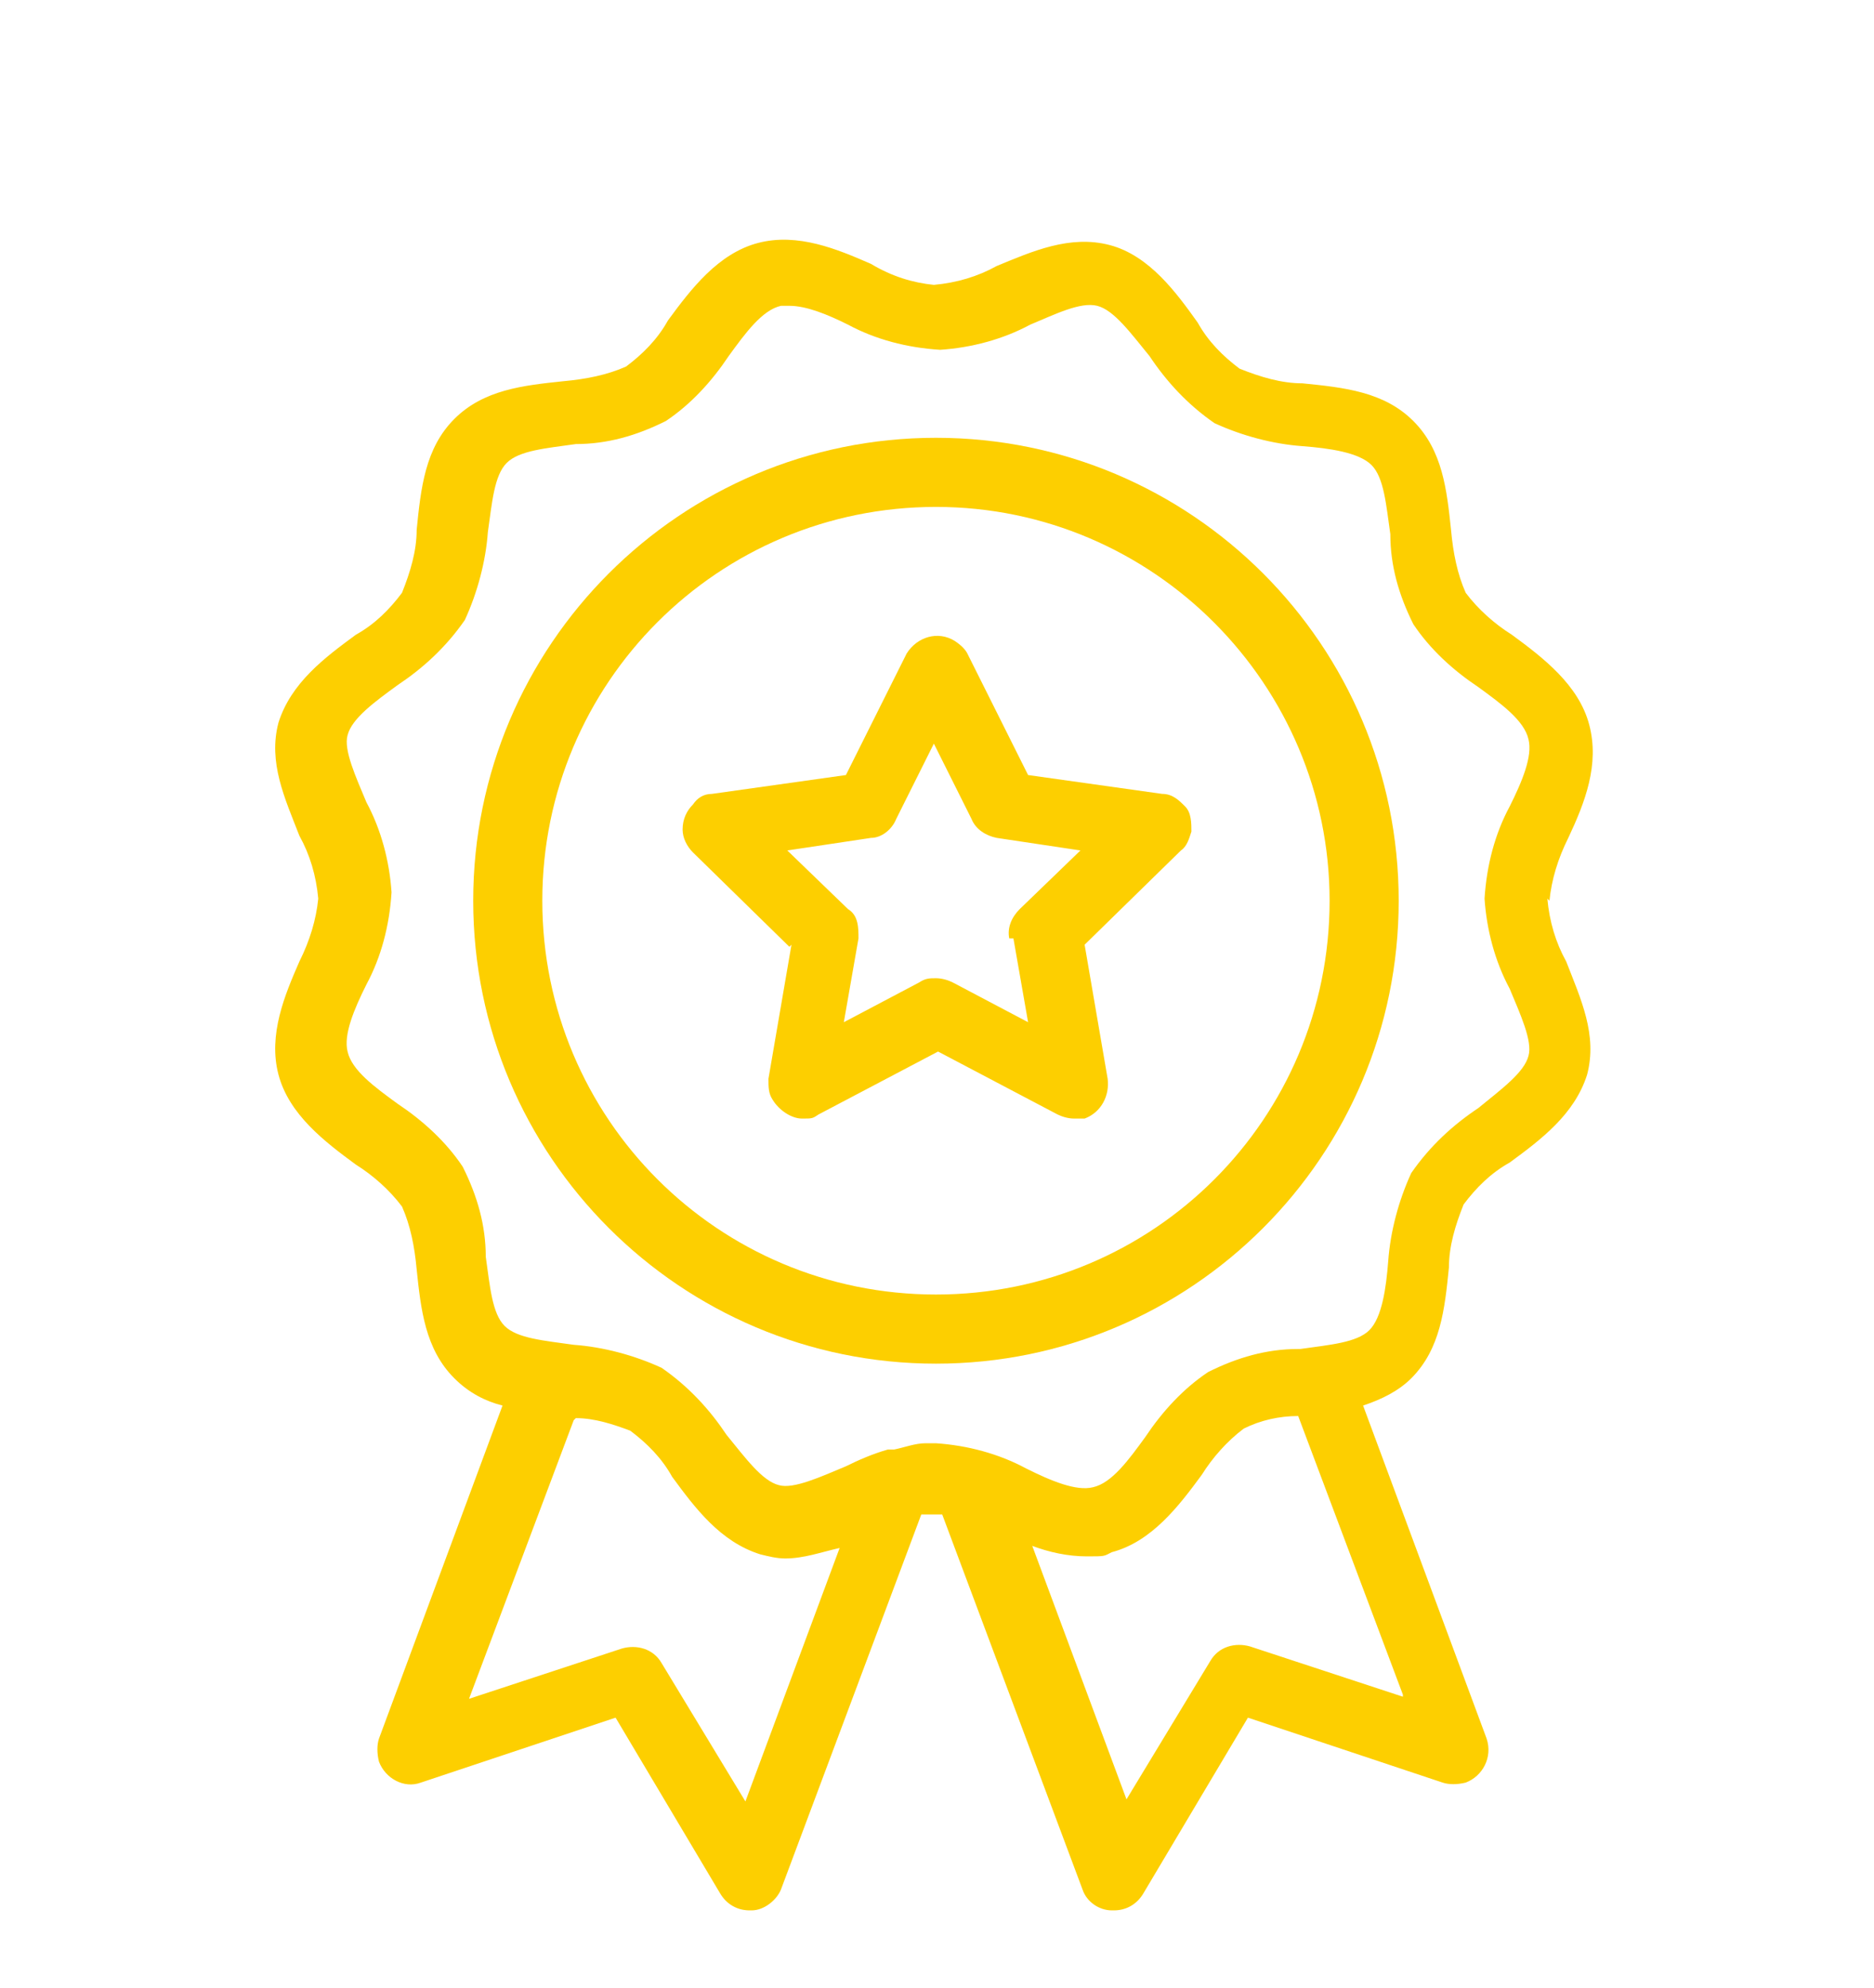
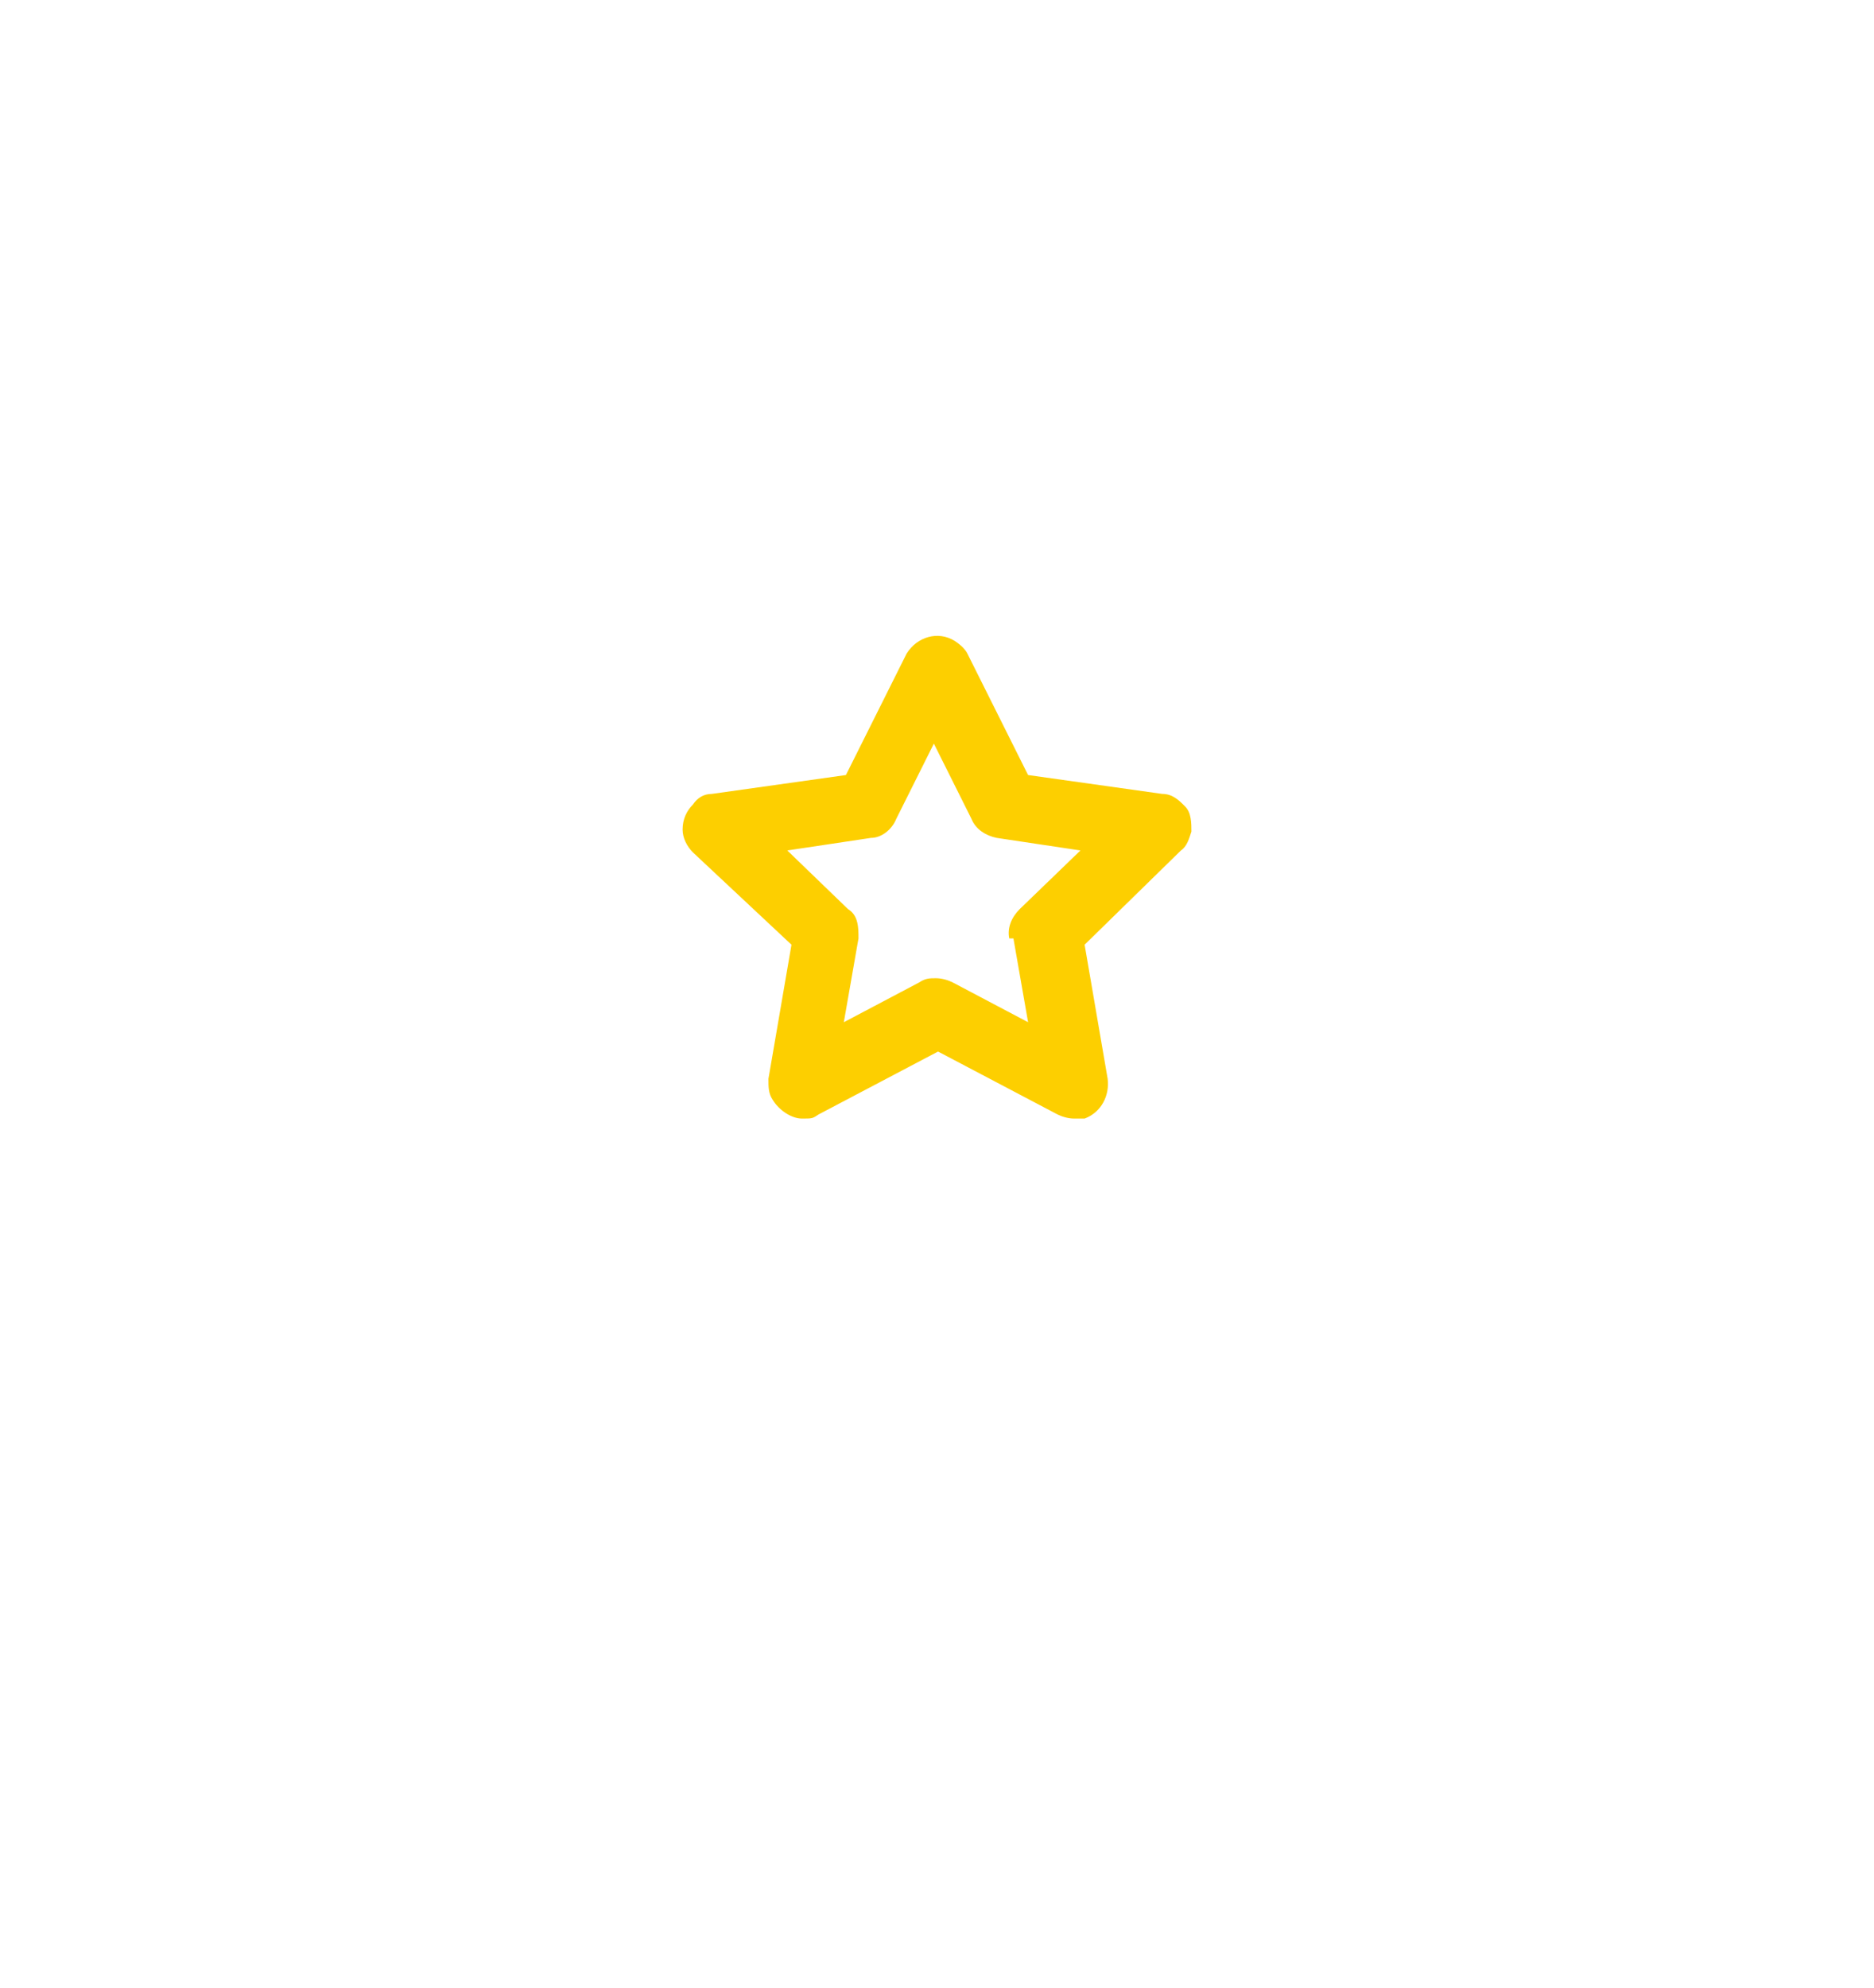
<svg xmlns="http://www.w3.org/2000/svg" id="Ebene_1" version="1.1" viewBox="0 0 89.5 94.9">
  <defs>
    <style>
      .st0 {
        fill: #fdcf00;
      }
    </style>
  </defs>
-   <path class="st0" d="M74,43c.1-1,.4-2,.9-3,.8-1.7,1.5-3.5,1-5.4-.5-1.9-2.2-3.2-3.7-4.3-.8-.5-1.6-1.2-2.2-2-.4-.9-.6-1.9-.7-3-.2-1.9-.4-3.8-1.8-5.2-1.4-1.4-3.3-1.6-5.3-1.8-1,0-2-.3-3-.7-.8-.6-1.5-1.3-2-2.2-1-1.4-2.3-3.2-4.2-3.7-1.9-.5-3.7.3-5.4,1-.9.5-1.9.8-3,.9-1-.1-2-.4-3-1-1.6-.7-3.5-1.5-5.4-1-1.9.5-3.2,2.2-4.3,3.7-.5.9-1.2,1.6-2,2.2-.9.4-1.9.6-3,.7-1.9.2-3.8.4-5.2,1.8-1.4,1.4-1.6,3.3-1.8,5.3,0,1-.3,2-.7,3-.6.8-1.3,1.5-2.2,2-1.5,1.1-3.1,2.3-3.7,4.2-.5,1.9.3,3.6,1,5.4.5.9.8,1.9.9,3-.1,1-.4,2-.9,3-.7,1.6-1.5,3.5-1,5.4.5,1.9,2.2,3.2,3.7,4.3.8.5,1.6,1.2,2.2,2,.4.9.6,1.9.7,3,.2,1.9.4,3.8,1.8,5.2.7.7,1.5,1.1,2.3,1.3l-5.9,15.9c-.1.3-.1.7,0,1.1.3.8,1.2,1.3,2,1l9.3-3.1,5,8.4c.3.5.8.8,1.4.8s.1,0,.1,0c.6,0,1.2-.5,1.4-1l6.7-17.9c.2,0,.3,0,.5,0,.2,0,.3,0,.5,0l6.7,17.9c.2.6.8,1,1.4,1h.1c.6,0,1.1-.3,1.4-.8l5-8.4,9.3,3.1c.3.1.7.1,1.1,0,.8-.3,1.3-1.2,1-2.1l-5.9-15.9c.9-.3,1.7-.7,2.3-1.3,1.4-1.4,1.6-3.3,1.8-5.3,0-1,.3-2,.7-3,.6-.8,1.3-1.5,2.2-2,1.5-1.1,3.1-2.3,3.7-4.2.5-1.9-.3-3.6-1-5.4-.5-.9-.8-1.9-.9-3ZM67,81l-7.3-2.4c-.7-.2-1.5,0-1.9.7l-4,6.6-4.5-12.1c.8.3,1.7.5,2.6.5s.8,0,1.2-.2c1.9-.5,3.2-2.2,4.3-3.7.5-.8,1.2-1.6,2-2.2.8-.4,1.7-.6,2.6-.6l5,13.3ZM62,64.4c-1.5,0-2.9.4-4.3,1.1-1.2.8-2.2,1.9-3,3.1-.8,1.1-1.6,2.2-2.5,2.4-.8.2-2-.3-3.2-.9-1.3-.7-2.8-1.1-4.3-1.2h-.5s0,0,0,0c-.5,0-1,.2-1.5.3-.1,0-.2,0-.3,0-.7.2-1.4.5-2,.8-1.2.5-2.5,1.1-3.2.9-.8-.2-1.6-1.3-2.5-2.4-.8-1.2-1.8-2.3-3.1-3.2-1.3-.6-2.8-1-4.2-1.1-1.4-.2-2.7-.3-3.3-.9-.6-.6-.7-1.9-.9-3.3,0-1.5-.4-2.9-1.1-4.3-.8-1.2-1.9-2.2-3.1-3-1.1-.8-2.2-1.6-2.4-2.5-.2-.8.3-2,.9-3.2.7-1.3,1.1-2.8,1.2-4.4-.1-1.5-.5-3-1.2-4.3-.5-1.2-1.1-2.5-.9-3.2.2-.8,1.3-1.6,2.4-2.4,1.2-.8,2.3-1.8,3.2-3.1.6-1.3,1-2.8,1.1-4.2.2-1.4.3-2.7.9-3.3.6-.6,1.9-.7,3.3-.9,1.5,0,2.9-.4,4.3-1.1,1.2-.8,2.2-1.9,3-3.1.8-1.1,1.6-2.2,2.5-2.4.1,0,.2,0,.4,0,.8,0,1.8.4,2.8.9,1.3.7,2.8,1.1,4.4,1.2,1.5-.1,3-.5,4.3-1.2,1.2-.5,2.4-1.1,3.2-.9.8.2,1.6,1.3,2.5,2.4.8,1.2,1.8,2.3,3.1,3.2,1.3.6,2.8,1,4.2,1.1,1.3.1,2.7.3,3.3.9.6.6.7,1.9.9,3.3,0,1.5.4,2.9,1.1,4.3.8,1.2,1.9,2.2,3.1,3,1.1.8,2.2,1.6,2.4,2.5.2.8-.3,2-.9,3.2-.7,1.3-1.1,2.8-1.2,4.4.1,1.5.5,3,1.2,4.3.5,1.2,1.1,2.5.9,3.2-.2.8-1.3,1.6-2.4,2.5-1.2.8-2.3,1.8-3.2,3.1-.6,1.3-1,2.8-1.1,4.2-.1,1.3-.3,2.7-.9,3.3-.6.6-1.9.7-3.3.9ZM27.5,67.7c.9,0,1.8.3,2.6.6.8.6,1.5,1.3,2,2.2,1.1,1.5,2.3,3.1,4.2,3.7.4.1.8.2,1.2.2h0c.9,0,1.7-.3,2.6-.5l-4.5,12.1-4-6.6c-.4-.7-1.2-.9-1.9-.7l-7.3,2.4,5-13.3Z" />
-   <path class="st0" d="M44.7,20.9c-12.2,0-22.1,9.9-22.1,22.1s9.9,22.1,22.1,22.1h0c12.2,0,22.1-9.9,22.1-22.1,0-12.2-9.9-22.1-22.1-22.1ZM44.7,24.2c10.4,0,18.8,8.5,18.8,18.8,0,10.4-8.4,18.8-18.8,18.8s-18.8-8.4-18.8-18.8,8.4-18.8,18.8-18.8Z" />
-   <path class="st0" d="M37.8,45.1l-1.1,6.4c0,.4,0,.7.2,1,.3.5.9.9,1.4.9s.5,0,.8-.2l5.7-3,5.7,3c.2.1.5.2.8.2h.5c.8-.3,1.2-1.1,1.1-1.9l-1.1-6.4,4.6-4.5c.3-.2.4-.6.5-.9,0-.4,0-.9-.3-1.2s-.6-.6-1.1-.6l-6.4-.9-2.9-5.8c-.1-.2-.3-.4-.6-.6-.8-.5-1.8-.2-2.3.6l-2.9,5.8-6.4.9c-.4,0-.7.2-.9.5-.3.3-.5.7-.5,1.2,0,.4.2.8.5,1.1l4.6,4.5ZM48.4,44.8l.7,4-3.6-1.9c-.2-.1-.5-.2-.8-.2s-.5,0-.8.2l-3.6,1.9.7-4c0-.5,0-1.1-.5-1.4l-2.9-2.8,4-.6c.5,0,1-.4,1.2-.9l1.8-3.6,1.8,3.6c.2.5.7.8,1.2.9l4,.6-2.9,2.8c-.4.4-.6.9-.5,1.4Z" />
+   <path class="st0" d="M37.8,45.1l-1.1,6.4c0,.4,0,.7.2,1,.3.5.9.9,1.4.9s.5,0,.8-.2l5.7-3,5.7,3c.2.1.5.2.8.2h.5c.8-.3,1.2-1.1,1.1-1.9l-1.1-6.4,4.6-4.5c.3-.2.4-.6.5-.9,0-.4,0-.9-.3-1.2s-.6-.6-1.1-.6l-6.4-.9-2.9-5.8c-.1-.2-.3-.4-.6-.6-.8-.5-1.8-.2-2.3.6l-2.9,5.8-6.4.9c-.4,0-.7.2-.9.5-.3.3-.5.7-.5,1.2,0,.4.2.8.5,1.1ZM48.4,44.8l.7,4-3.6-1.9c-.2-.1-.5-.2-.8-.2s-.5,0-.8.2l-3.6,1.9.7-4c0-.5,0-1.1-.5-1.4l-2.9-2.8,4-.6c.5,0,1-.4,1.2-.9l1.8-3.6,1.8,3.6c.2.5.7.8,1.2.9l4,.6-2.9,2.8c-.4.4-.6.9-.5,1.4Z" />
</svg>